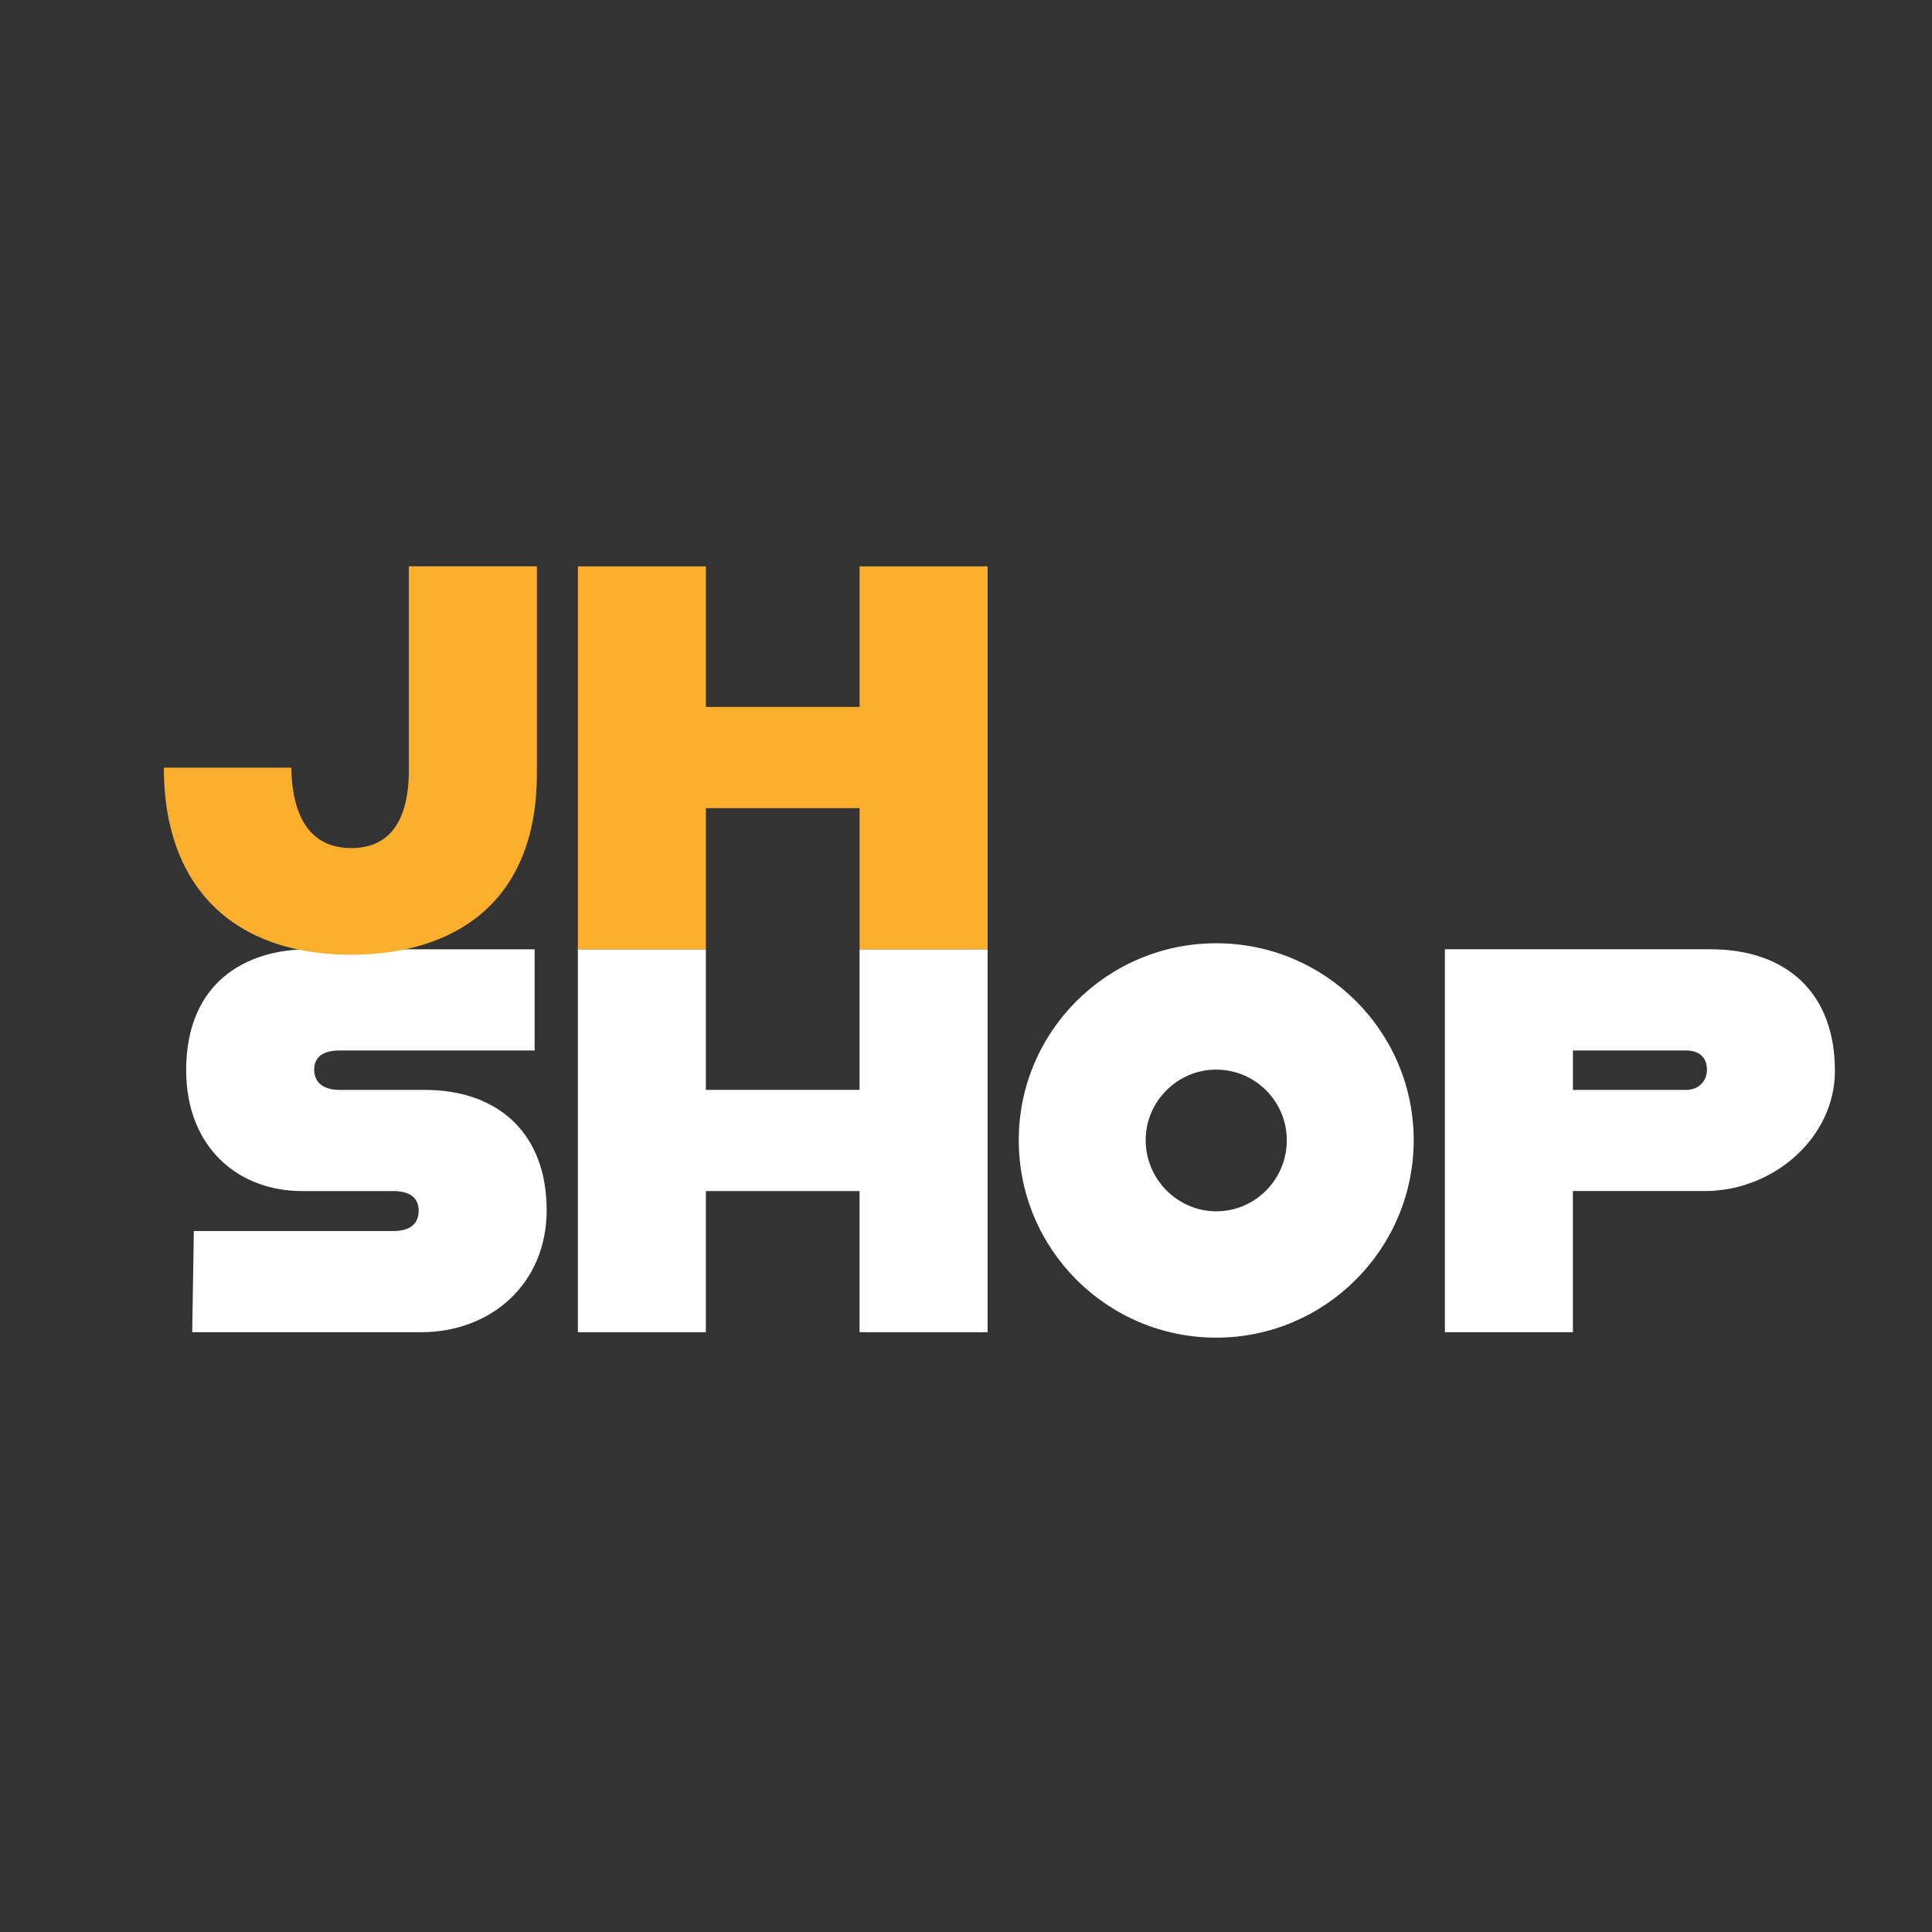
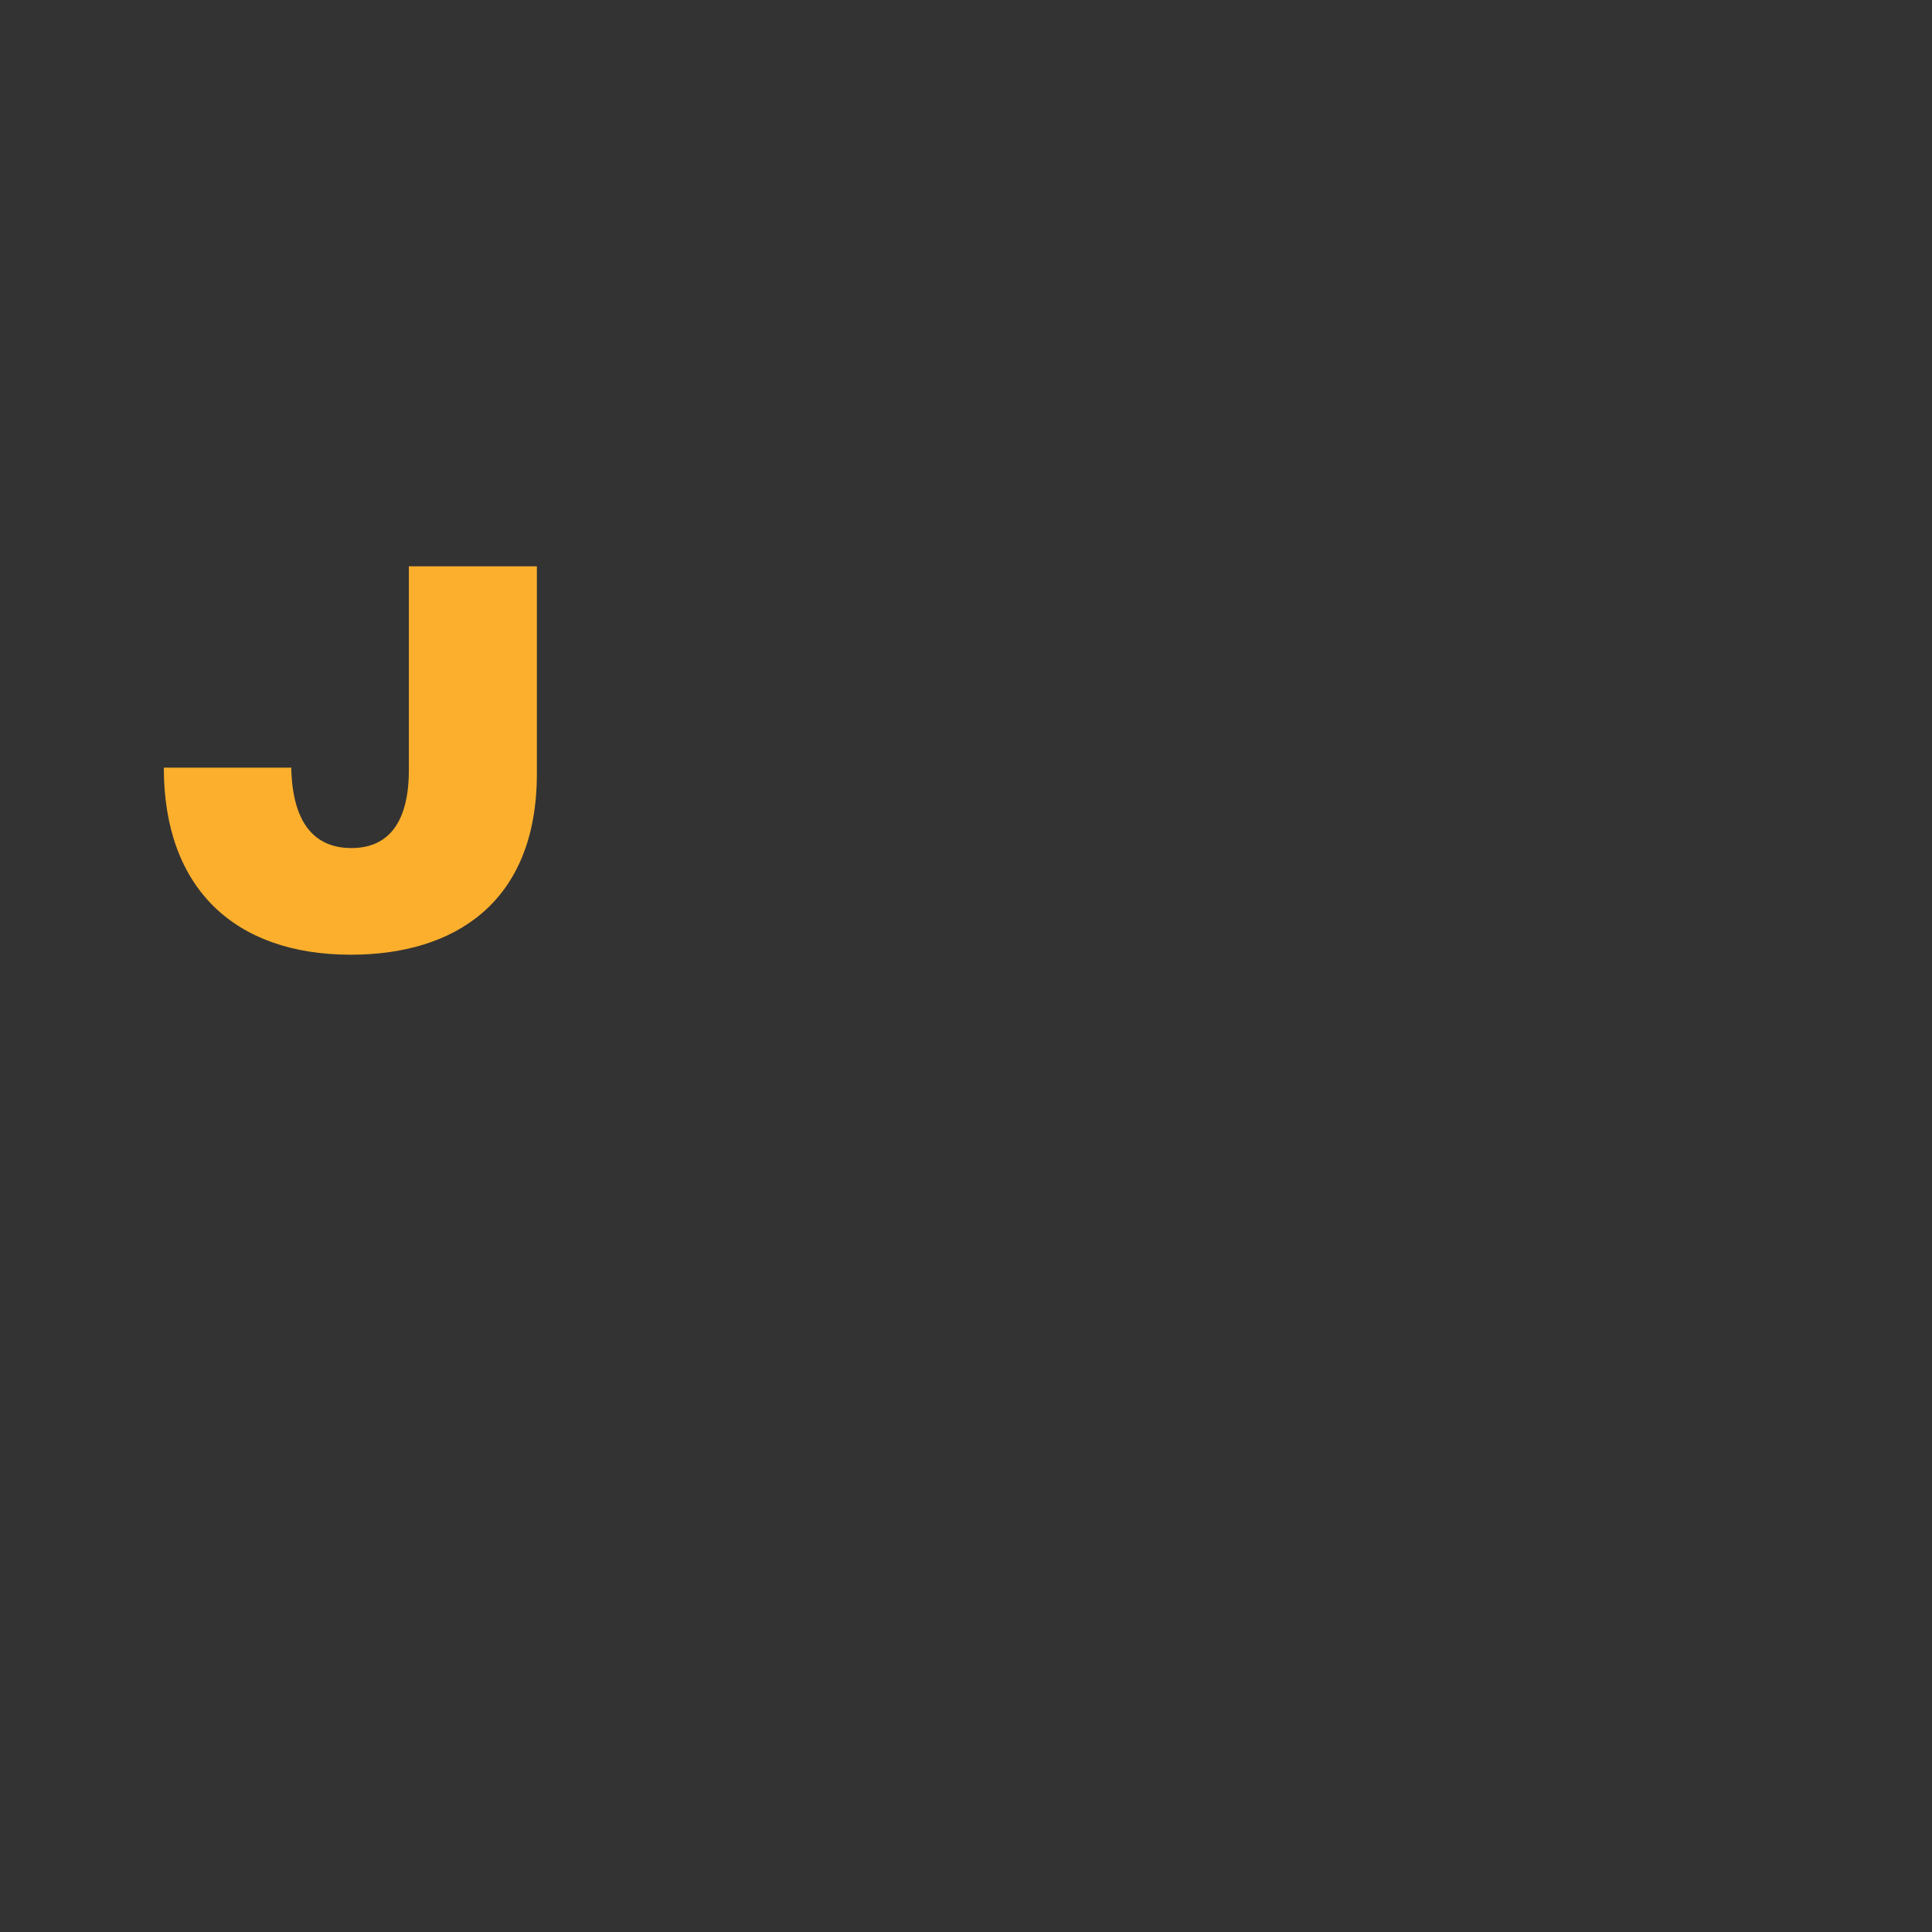
<svg xmlns="http://www.w3.org/2000/svg" id="Layer_1" data-name="Layer 1" viewBox="0 0 1000 1000">
  <rect x="0" y="0" width="1000" height="1000" fill="#333333" stroke="none" />
  <defs>
    <style>
      .cls-1 {
        fill: #fff;
      }

      .cls-2 {
        fill: #fbaf2c;
      }
    </style>
  </defs>
  <g>
-     <path class="cls-1" d="M100.33,637.17h103.35c8.78,0,13.02-3.96,13.02-10.48s-4.25-10.19-13.31-10.19h-47c-33.13,0-60.03-22.65-60.03-62.57,0-45.87,31.43-62.57,63.14-62.57h117.22v52.38h-101.08c-7.65,0-13.02,2.83-13.02,9.91s5.38,10.48,13.02,10.48h44.17c37.94,0,63.14,22.37,63.14,62.29,0,37.66-28.31,63.14-65.12,63.14h-118.35l.85-52.38Z" />
-     <path class="cls-1" d="M511.17,491.35v198.2h-66.26v-73.05h-79.56v73.05h-66.26v-198.2h66.26v72.77h79.56v-72.77h66.26Z" />
-     <path class="cls-1" d="M527.31,590.16c0-56.35,45.87-101.93,102.21-101.93s102.21,45.59,102.21,101.93-45.87,102.21-102.21,102.21-102.21-45.59-102.21-102.21ZM666.05,590.16c0-20.1-16.42-36.53-36.52-36.53s-36.53,16.42-36.53,36.53,16.42,36.81,36.53,36.81,36.52-16.42,36.52-36.81Z" />
-     <path class="cls-1" d="M949.76,554.2c0,34.83-32,62.29-67.39,62.29h-68.24v73.05h-66.26v-198.2h137.32c40.21,0,64.56,23.22,64.56,62.86ZM883.51,553.64c0-6.79-4.53-9.91-10.76-9.91h-58.61v20.39h58.61c6.23,0,10.76-4.25,10.76-10.48Z" />
-   </g>
+     </g>
  <g>
    <path class="cls-2" d="M84.78,397.33h65.97c.57,27.75,11.33,41.62,31.15,41.62s29.73-14.16,29.73-40.49v-105.33h66.26v107.31c0,66.82-42.75,93.72-96.27,93.72-60.31,0-96.83-34.54-96.83-96.83Z" />
-     <path class="cls-2" d="M511.19,293.14v198.2h-66.26v-73.05h-79.56v73.05h-66.26v-198.2h66.26v72.77h79.56v-72.77h66.26Z" />
  </g>
</svg>